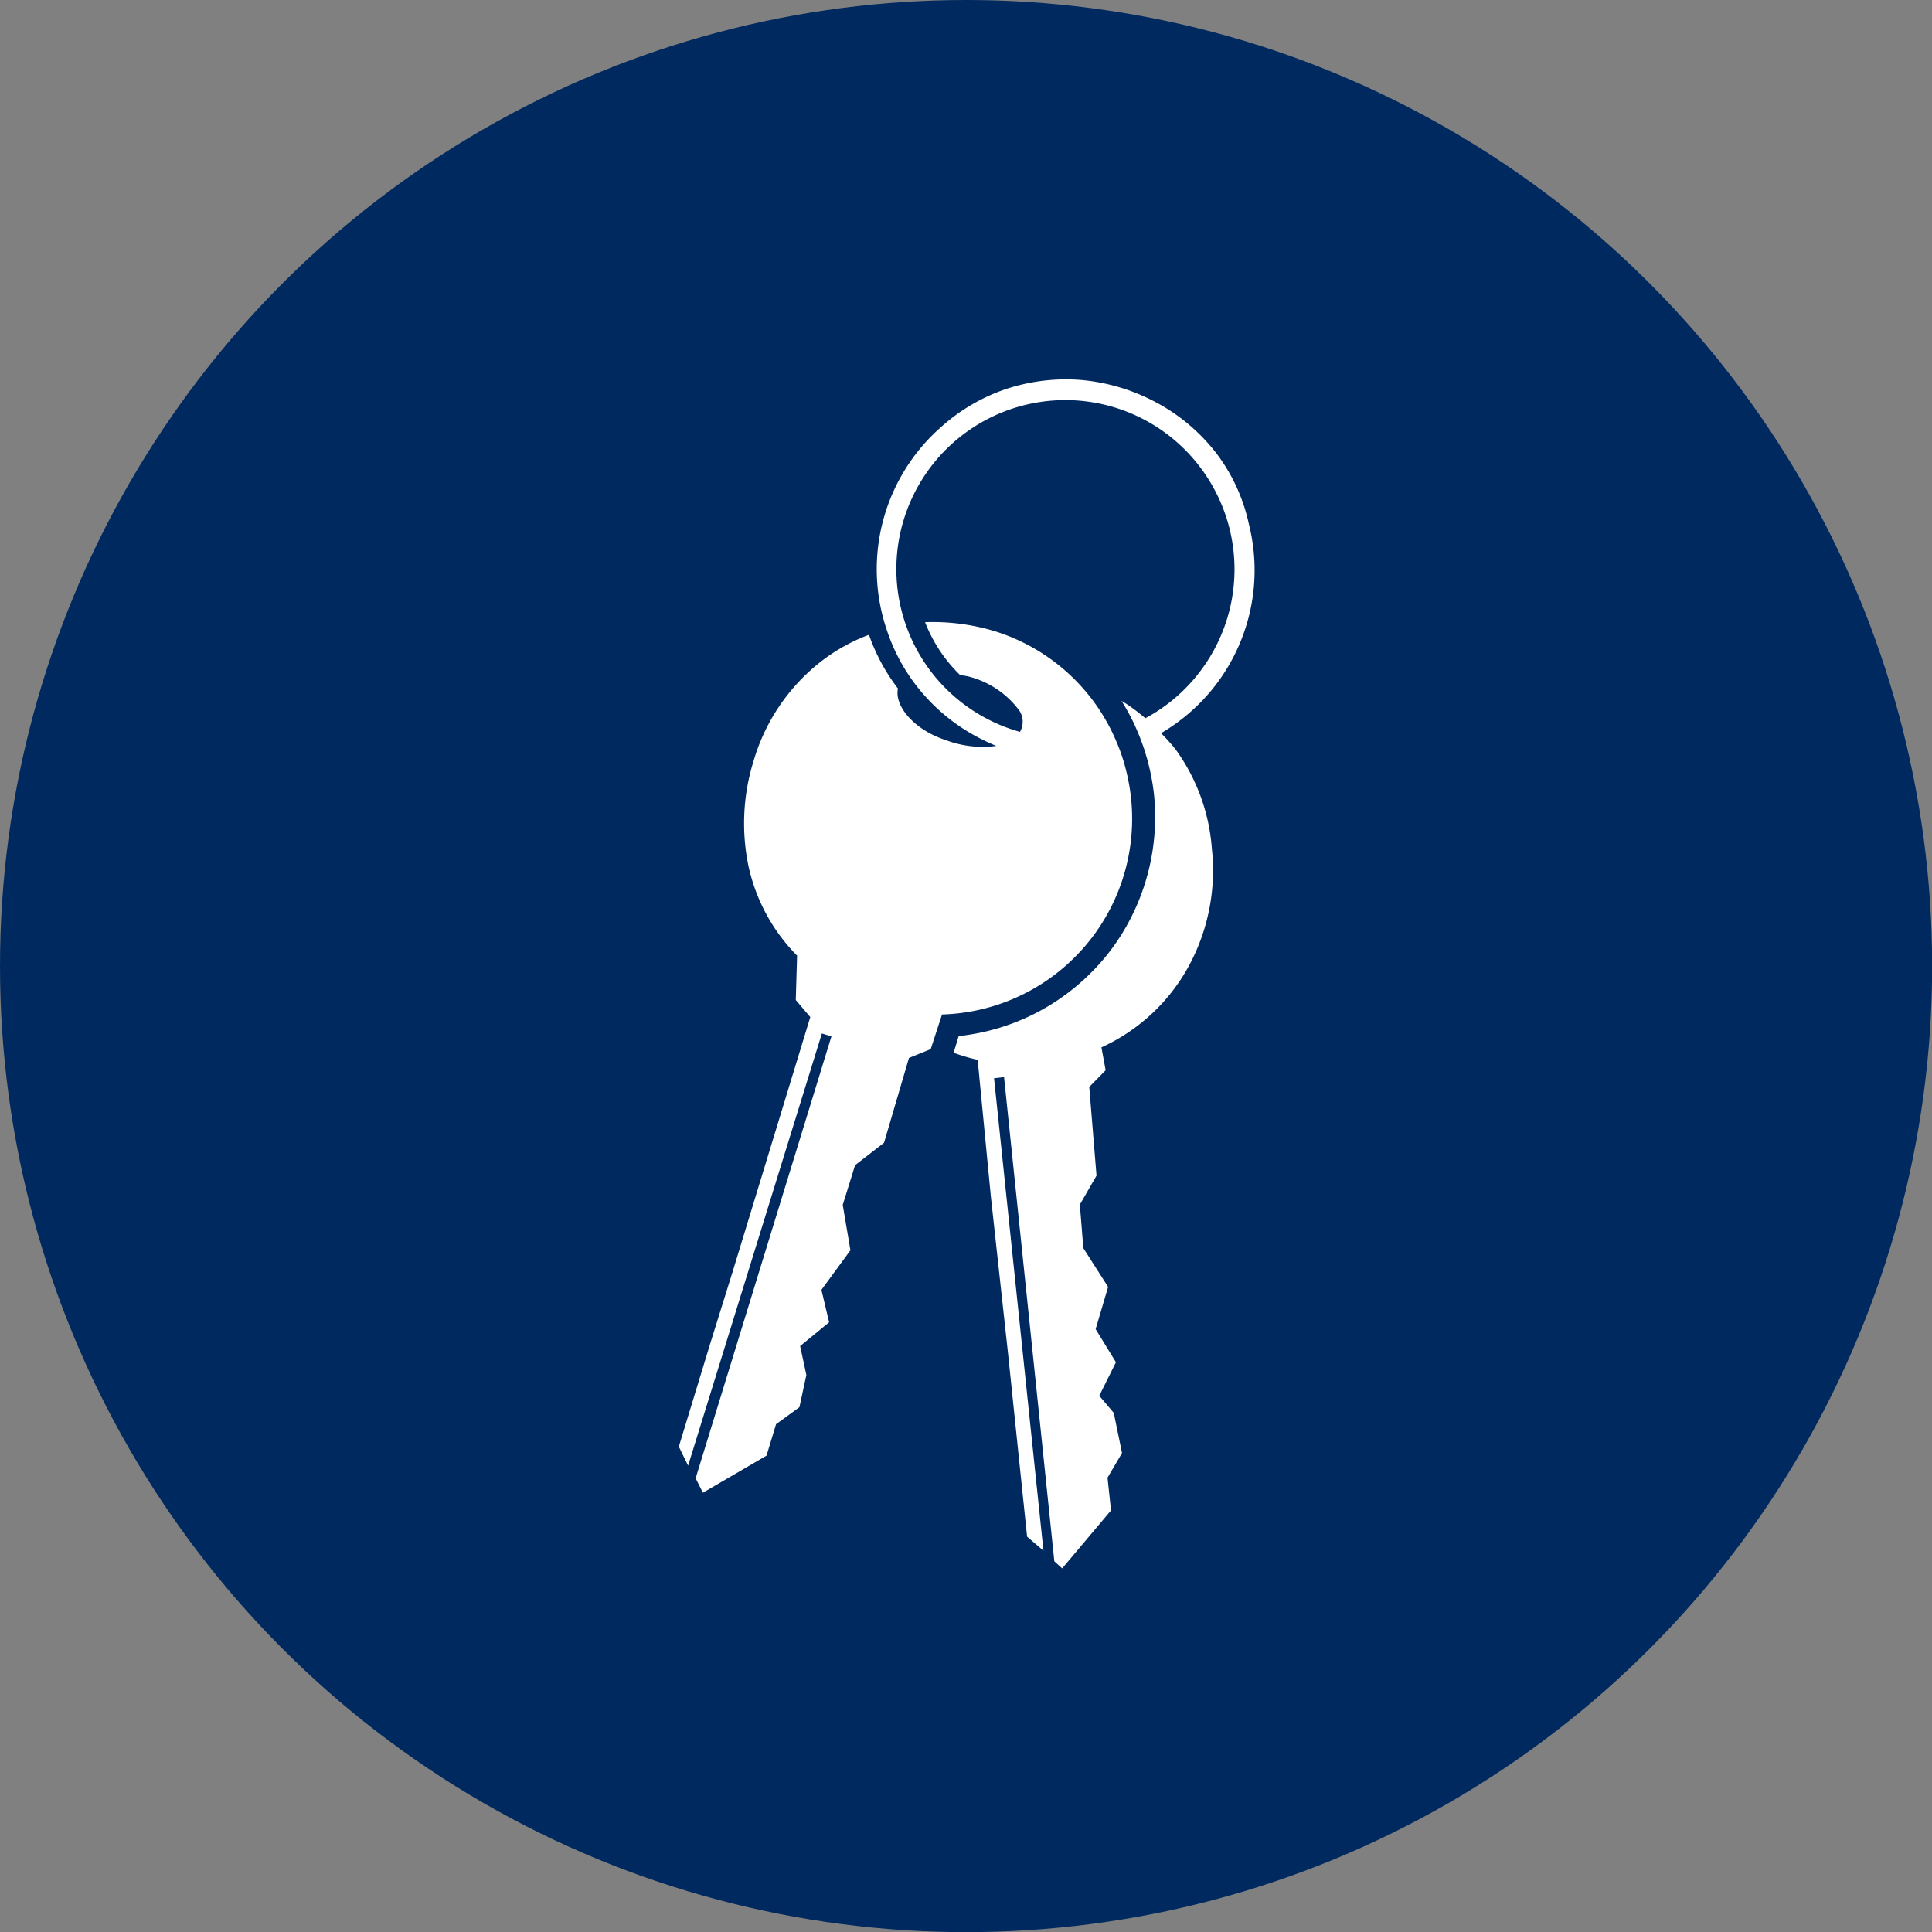
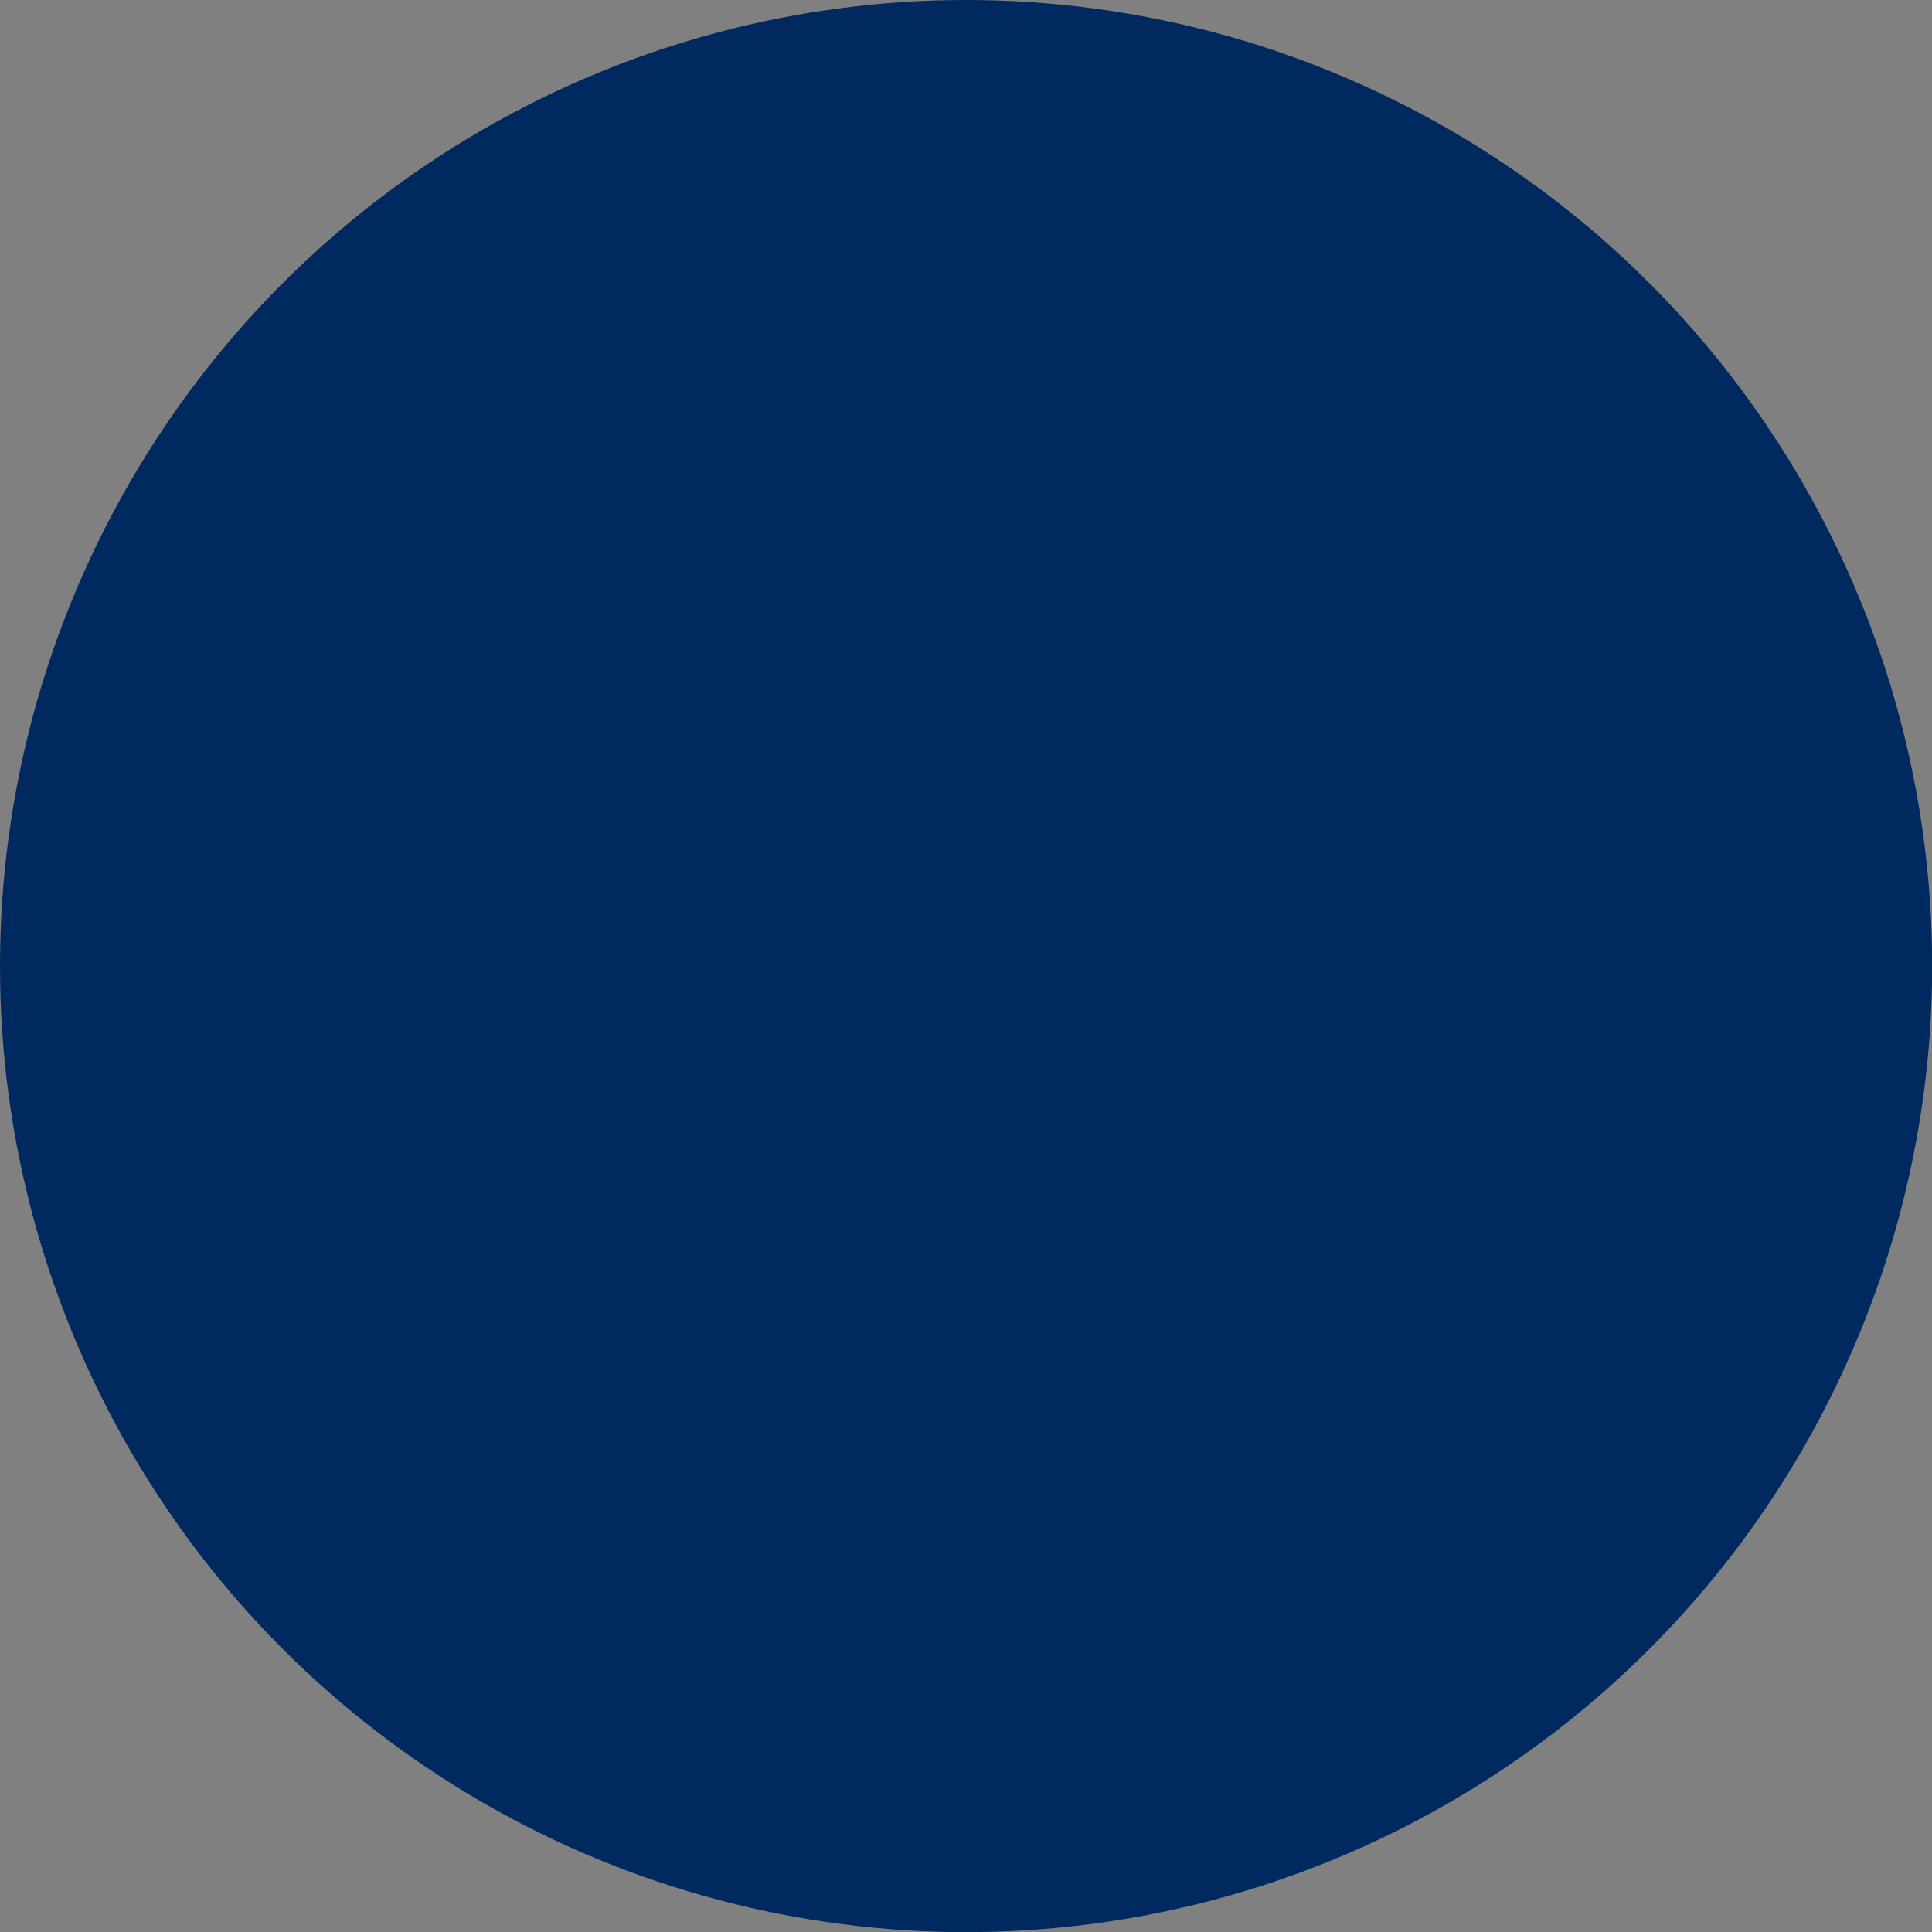
<svg xmlns="http://www.w3.org/2000/svg" viewBox="0 0 133.31 133.31">
  <rect x="0" y="0" width="133.31" height="133.31" fill="#808080" stroke="none" />
  <defs>
    <style>.cls-1{fill:#002a5f;}.cls-2{fill:#fff;}</style>
  </defs>
  <g id="レイヤー_2" data-name="レイヤー 2">
    <g id="編集モード">
      <circle class="cls-1" cx="66.66" cy="66.66" r="66.66" />
-       <path class="cls-2" d="M84.36,31.88a11.8,11.8,0,0,0-.93-1.21,12.94,12.94,0,0,0-4-3.08,13.44,13.44,0,0,0-4.83-1.37,13.16,13.16,0,0,0-5.17.62A12.86,12.86,0,0,0,65,29.41a13.05,13.05,0,0,0-3.83,14,12.86,12.86,0,0,0,2.57,4.52,13.07,13.07,0,0,0,4,3.08c.34.17.67.32,1,.46a7.16,7.16,0,0,1-3.19-.3L65.06,51c-2.11-.76-3.35-2.35-3.1-3.49a13.22,13.22,0,0,1-2-3.71,12.6,12.6,0,0,0-3.64,2.11A13.52,13.52,0,0,0,52,52.5a14.49,14.49,0,0,0-.35,7.28A12.59,12.59,0,0,0,55,65.94L54.91,69l1,1.18-2.21,7.25L50.54,87.79,49,92.73l-2.16,7.09.64,1.31,9.23-29.82.66.2L48,102l.5,1,4.39-2.56.66-2.17,1.61-1.17.48-2.22-.43-2h0l2-1.64L56.68,89l2-2.73-.53-3.13L59,80.4l2-1.55L62.72,73l1.5-.61L65,70A13.51,13.51,0,0,0,77.71,53.2a12.55,12.55,0,0,0-.41-1.36c-.17-.46-.36-.9-.57-1.34s-.47-.89-.73-1.31a13.44,13.44,0,0,0-7.47-5.67,14.87,14.87,0,0,0-4.7-.59,10.25,10.25,0,0,0,2.43,3.66c.1,0,.47.06.57.09a6.27,6.27,0,0,1,3.39,2.2,1.4,1.4,0,0,1,.16,1.62,11.66,11.66,0,1,1,13-17.44,11.64,11.64,0,0,1-.2,12.75,11.63,11.63,0,0,1-4.15,3.75,14,14,0,0,0-1.32-1l-.32-.2.16.27c.13.22.26.44.38.67s.21.4.31.61c.2.44.39.88.55,1.33.09.25.18.49.25.74s.13.42.18.64a15.35,15.35,0,0,1,.41,2.23,15.33,15.33,0,0,1-2.14,9.46,14.67,14.67,0,0,1-2.28,2.88,15.13,15.13,0,0,1-9.06,4.3l-.35,1.15a12.74,12.74,0,0,0,1.66.49l.91,9.43,1.18,10.78.71,6.83.61,5.86L72,107,68.59,74.4l.69-.08,3.47,33.41.54.49,3.37-4-.24-2.26,1-1.7-.57-2.77-1-1.18h0L77,94l-1.4-2.29.86-2.91-1.71-2.68-.24-3,1.15-2L75.16,75l1.13-1.15L76,72.27a13,13,0,0,0,6.29-6.12,13.86,13.86,0,0,0,1.33-7.59,13.32,13.32,0,0,0-2.51-6.86,12.73,12.73,0,0,0-1-1.11,13,13,0,0,0,5.07-5.4,13,13,0,0,0,1-9A12.38,12.38,0,0,0,84.36,31.88Z" />
    </g>
  </g>
</svg>